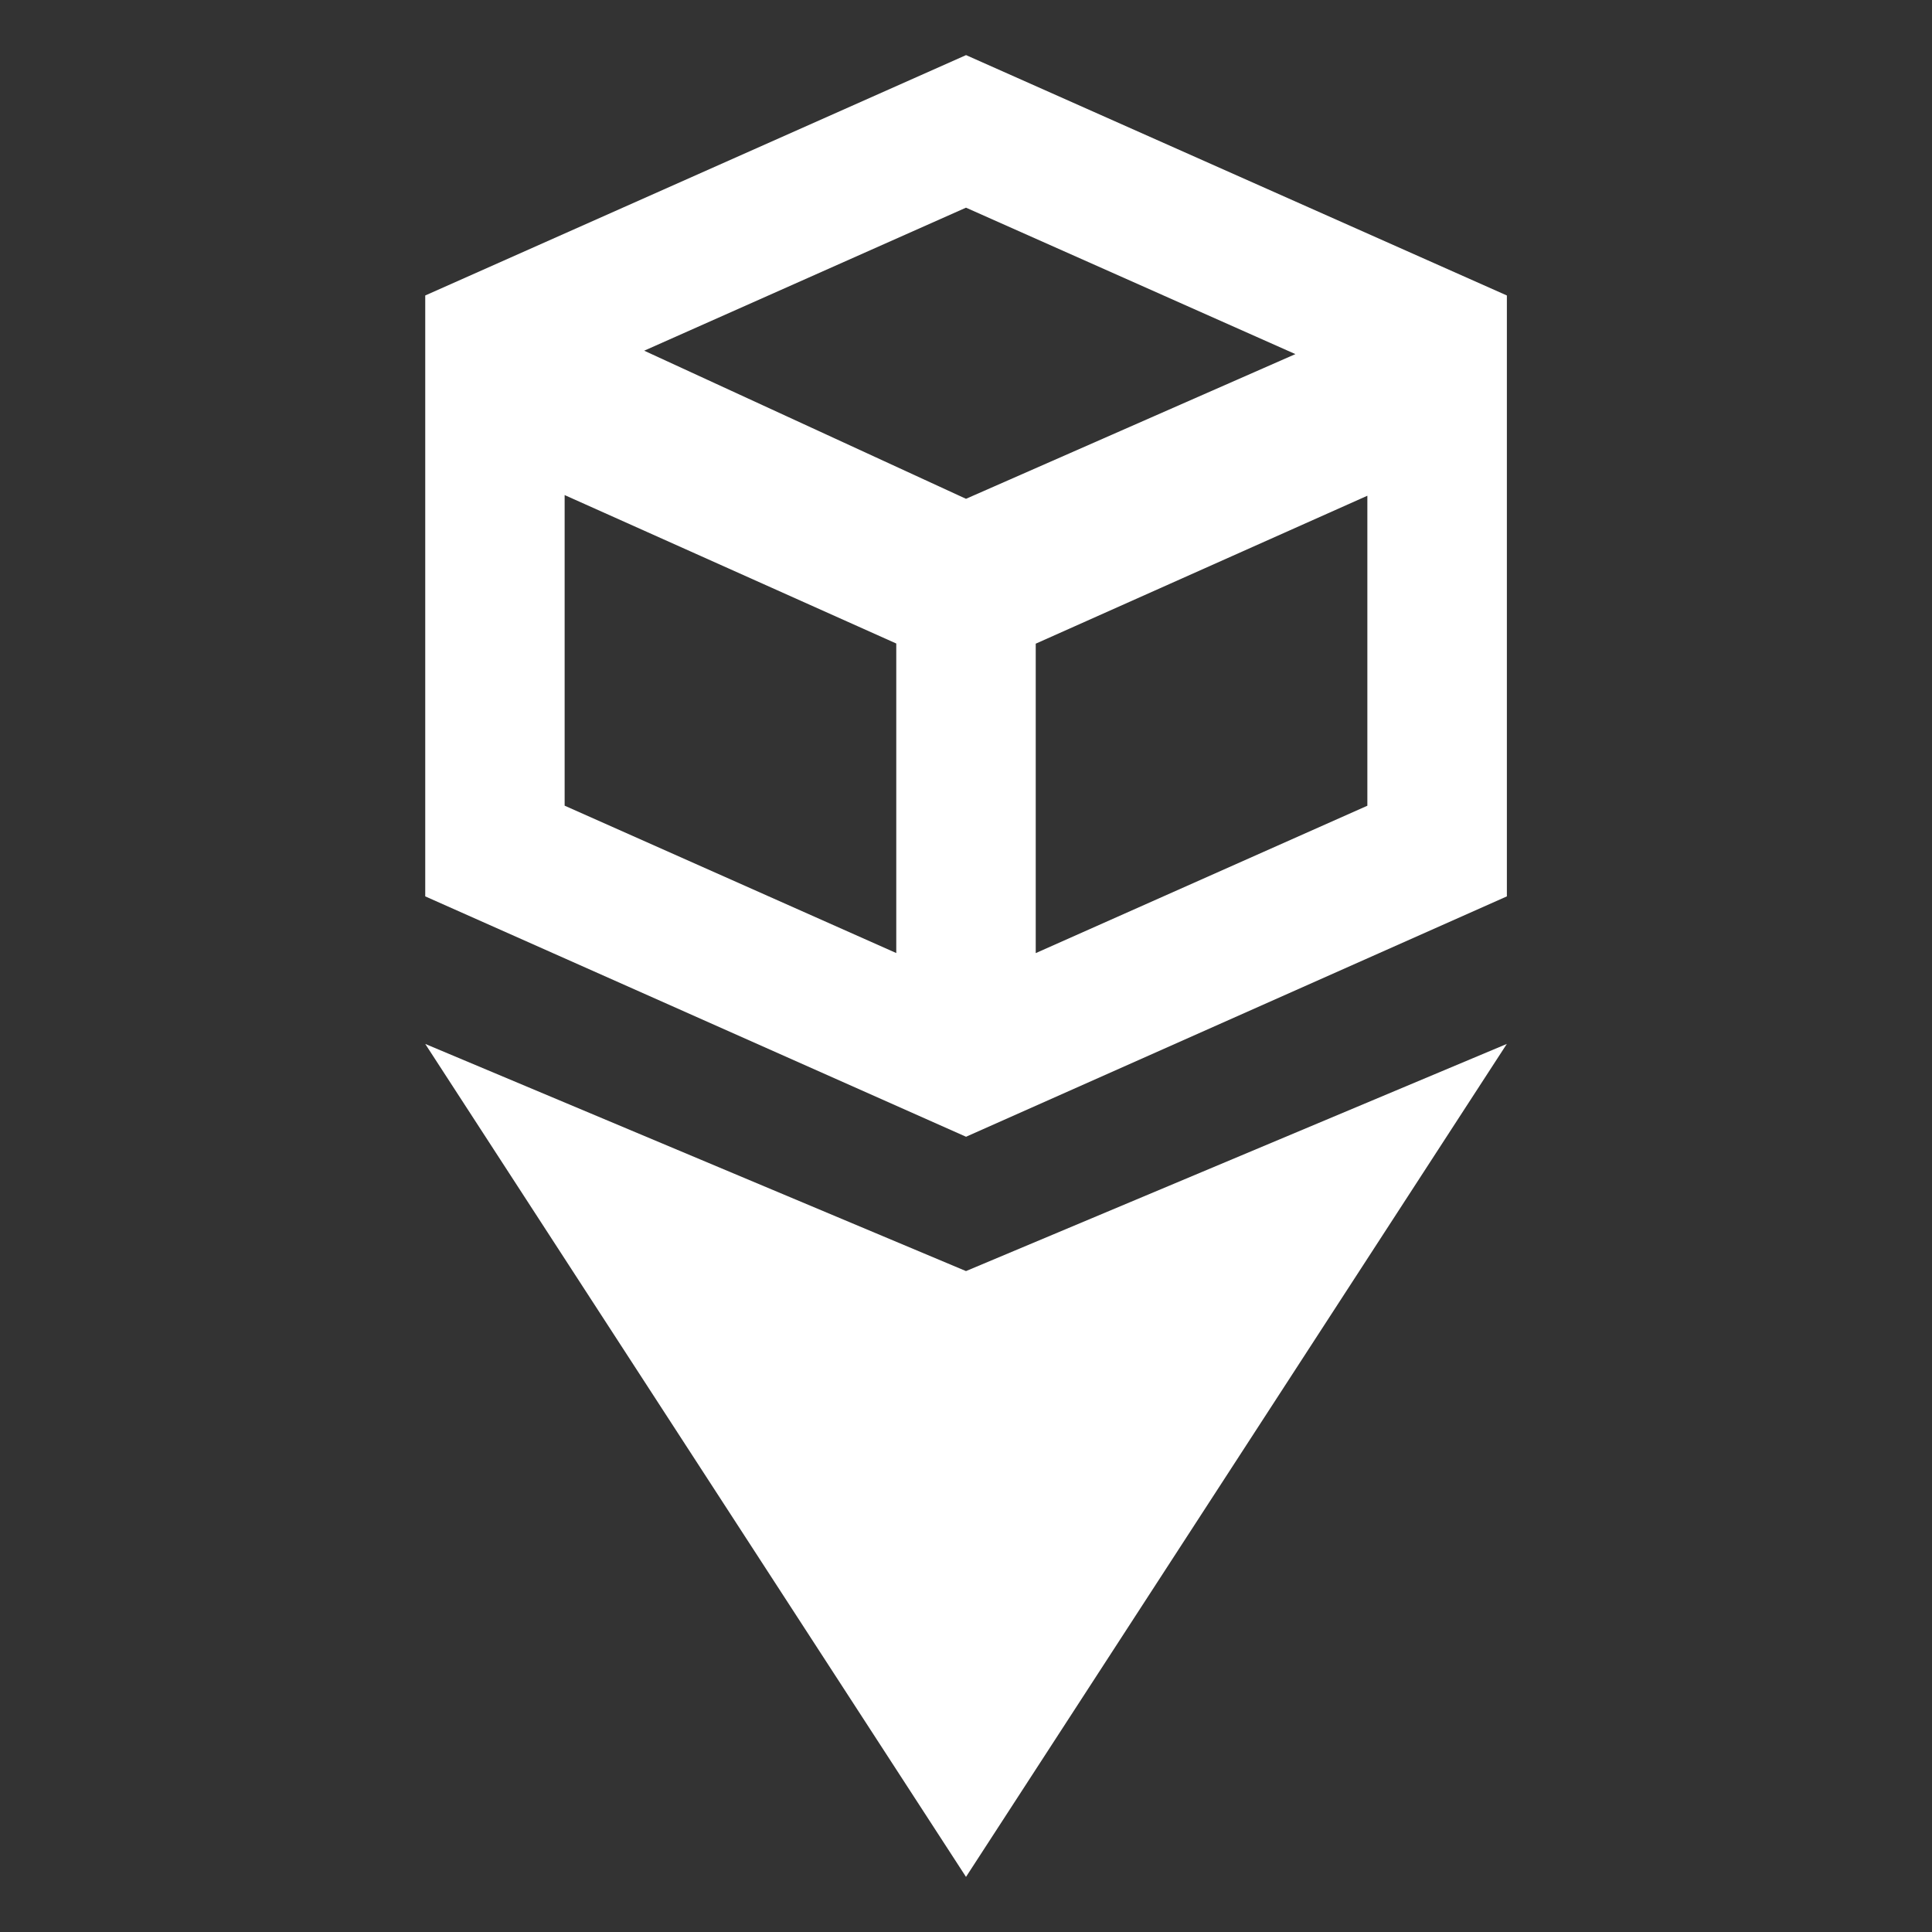
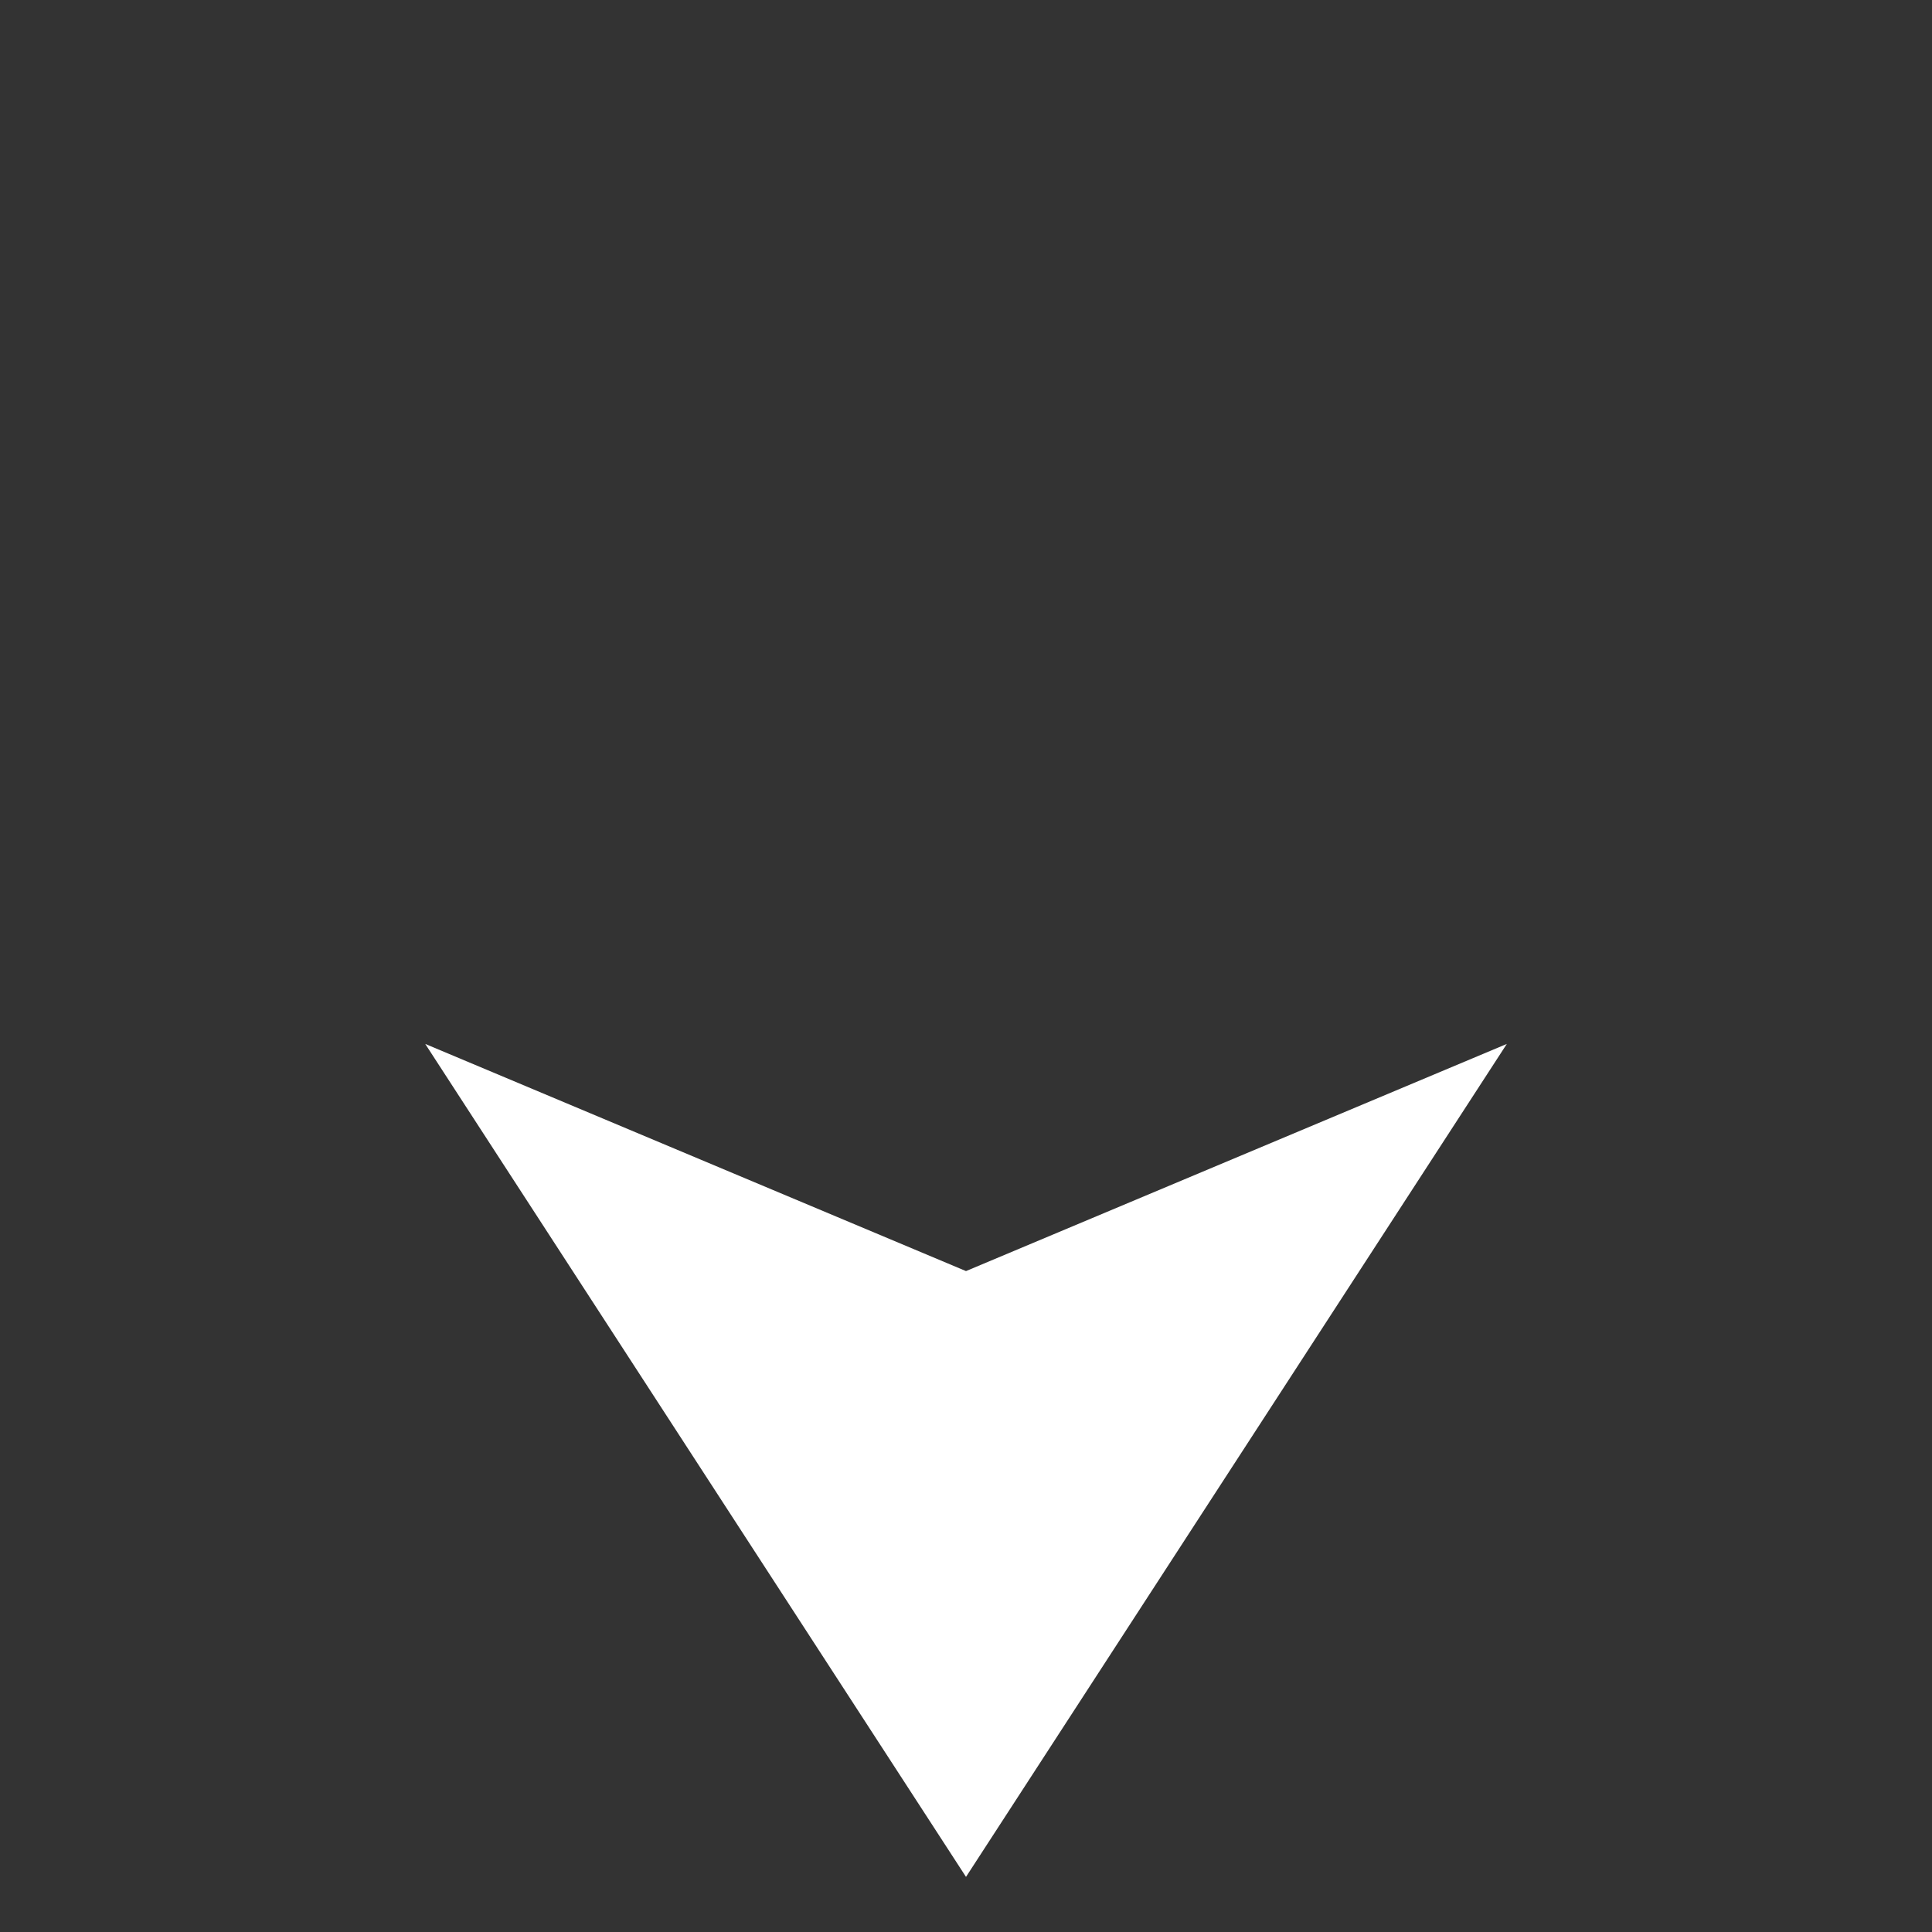
<svg xmlns="http://www.w3.org/2000/svg" width="500" height="500" viewBox="0 0 500 500" fill="none">
  <rect x="0" y="0" width="500" height="500" fill="#333333" stroke="none" />
-   <path d="M110.051 231.982L250.014 294.189L389.978 231.982V76.469L250.014 14.262L110.051 76.469V231.982ZM353.872 208.522L268.046 246.664V166.583L353.872 128.297V208.522V208.522ZM335.248 91.642L250 129.091L166.715 90.761L250 53.746L335.248 91.642V91.642ZM146.128 128.124L231.954 166.54V246.649L146.128 208.507V128.124V128.124Z" fill="white" />
  <path d="M250 328.954L110.051 270.168L250 485.737L389.963 270.168L250 328.954Z" fill="white" />
</svg>